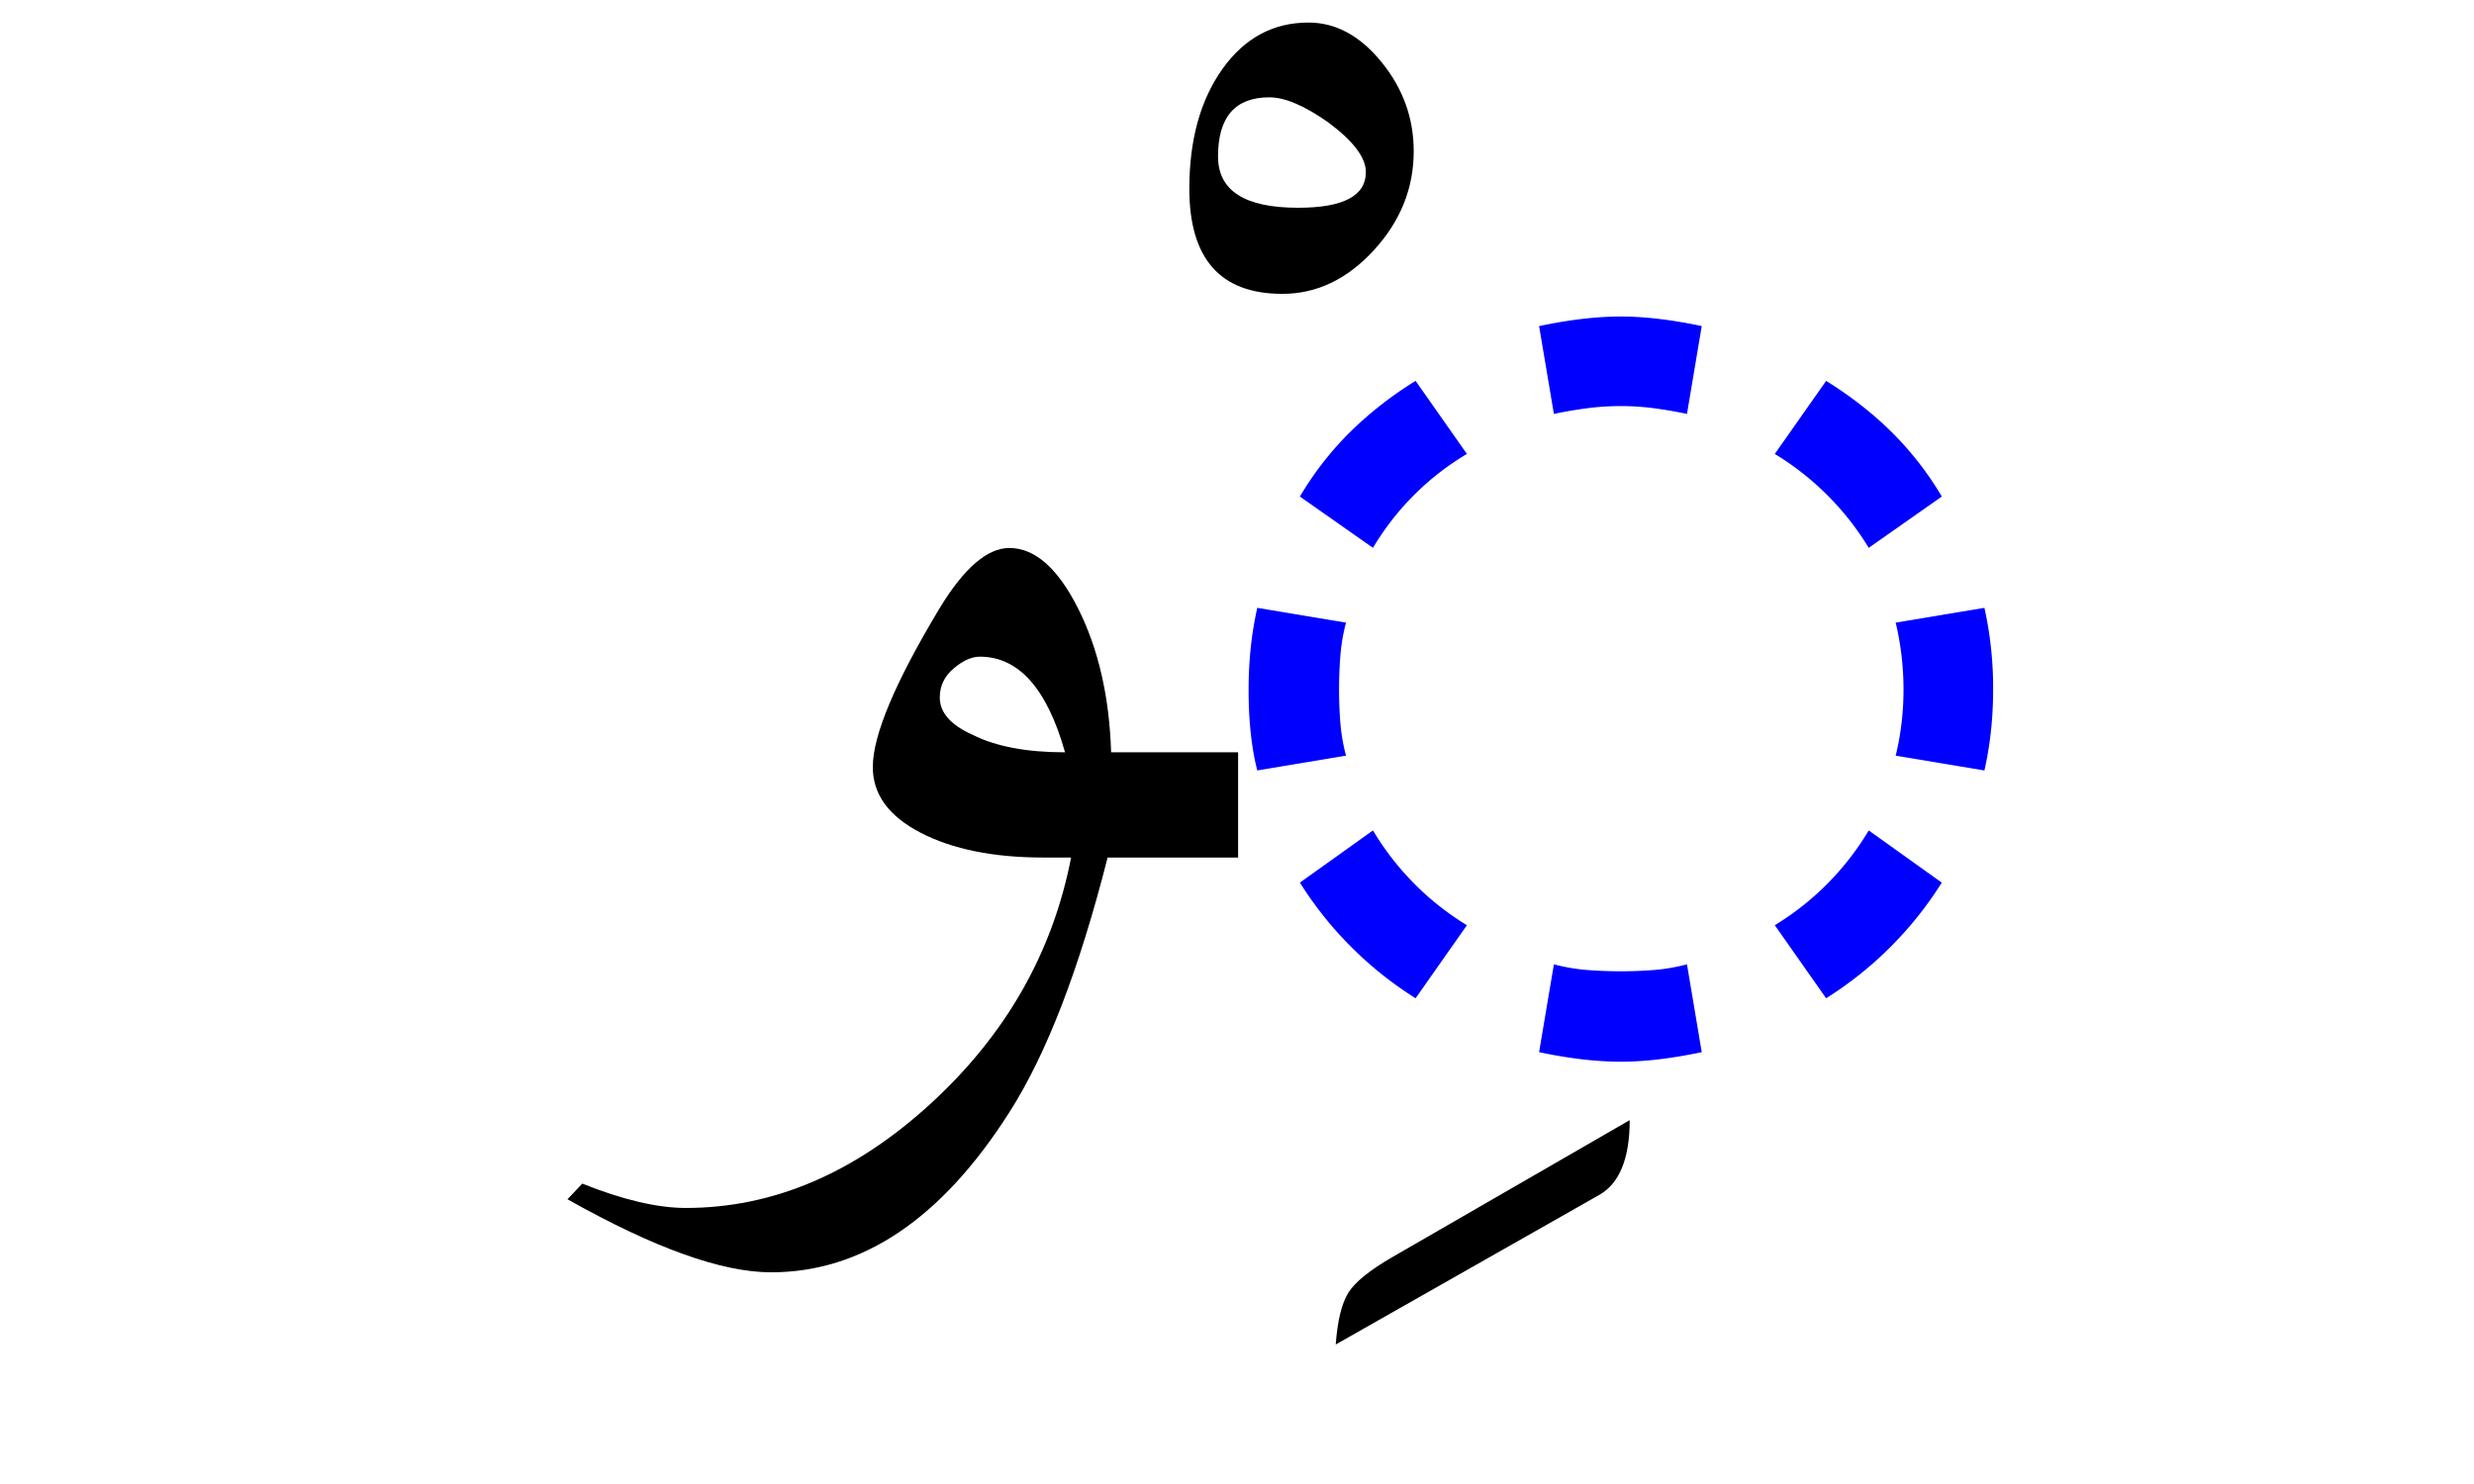
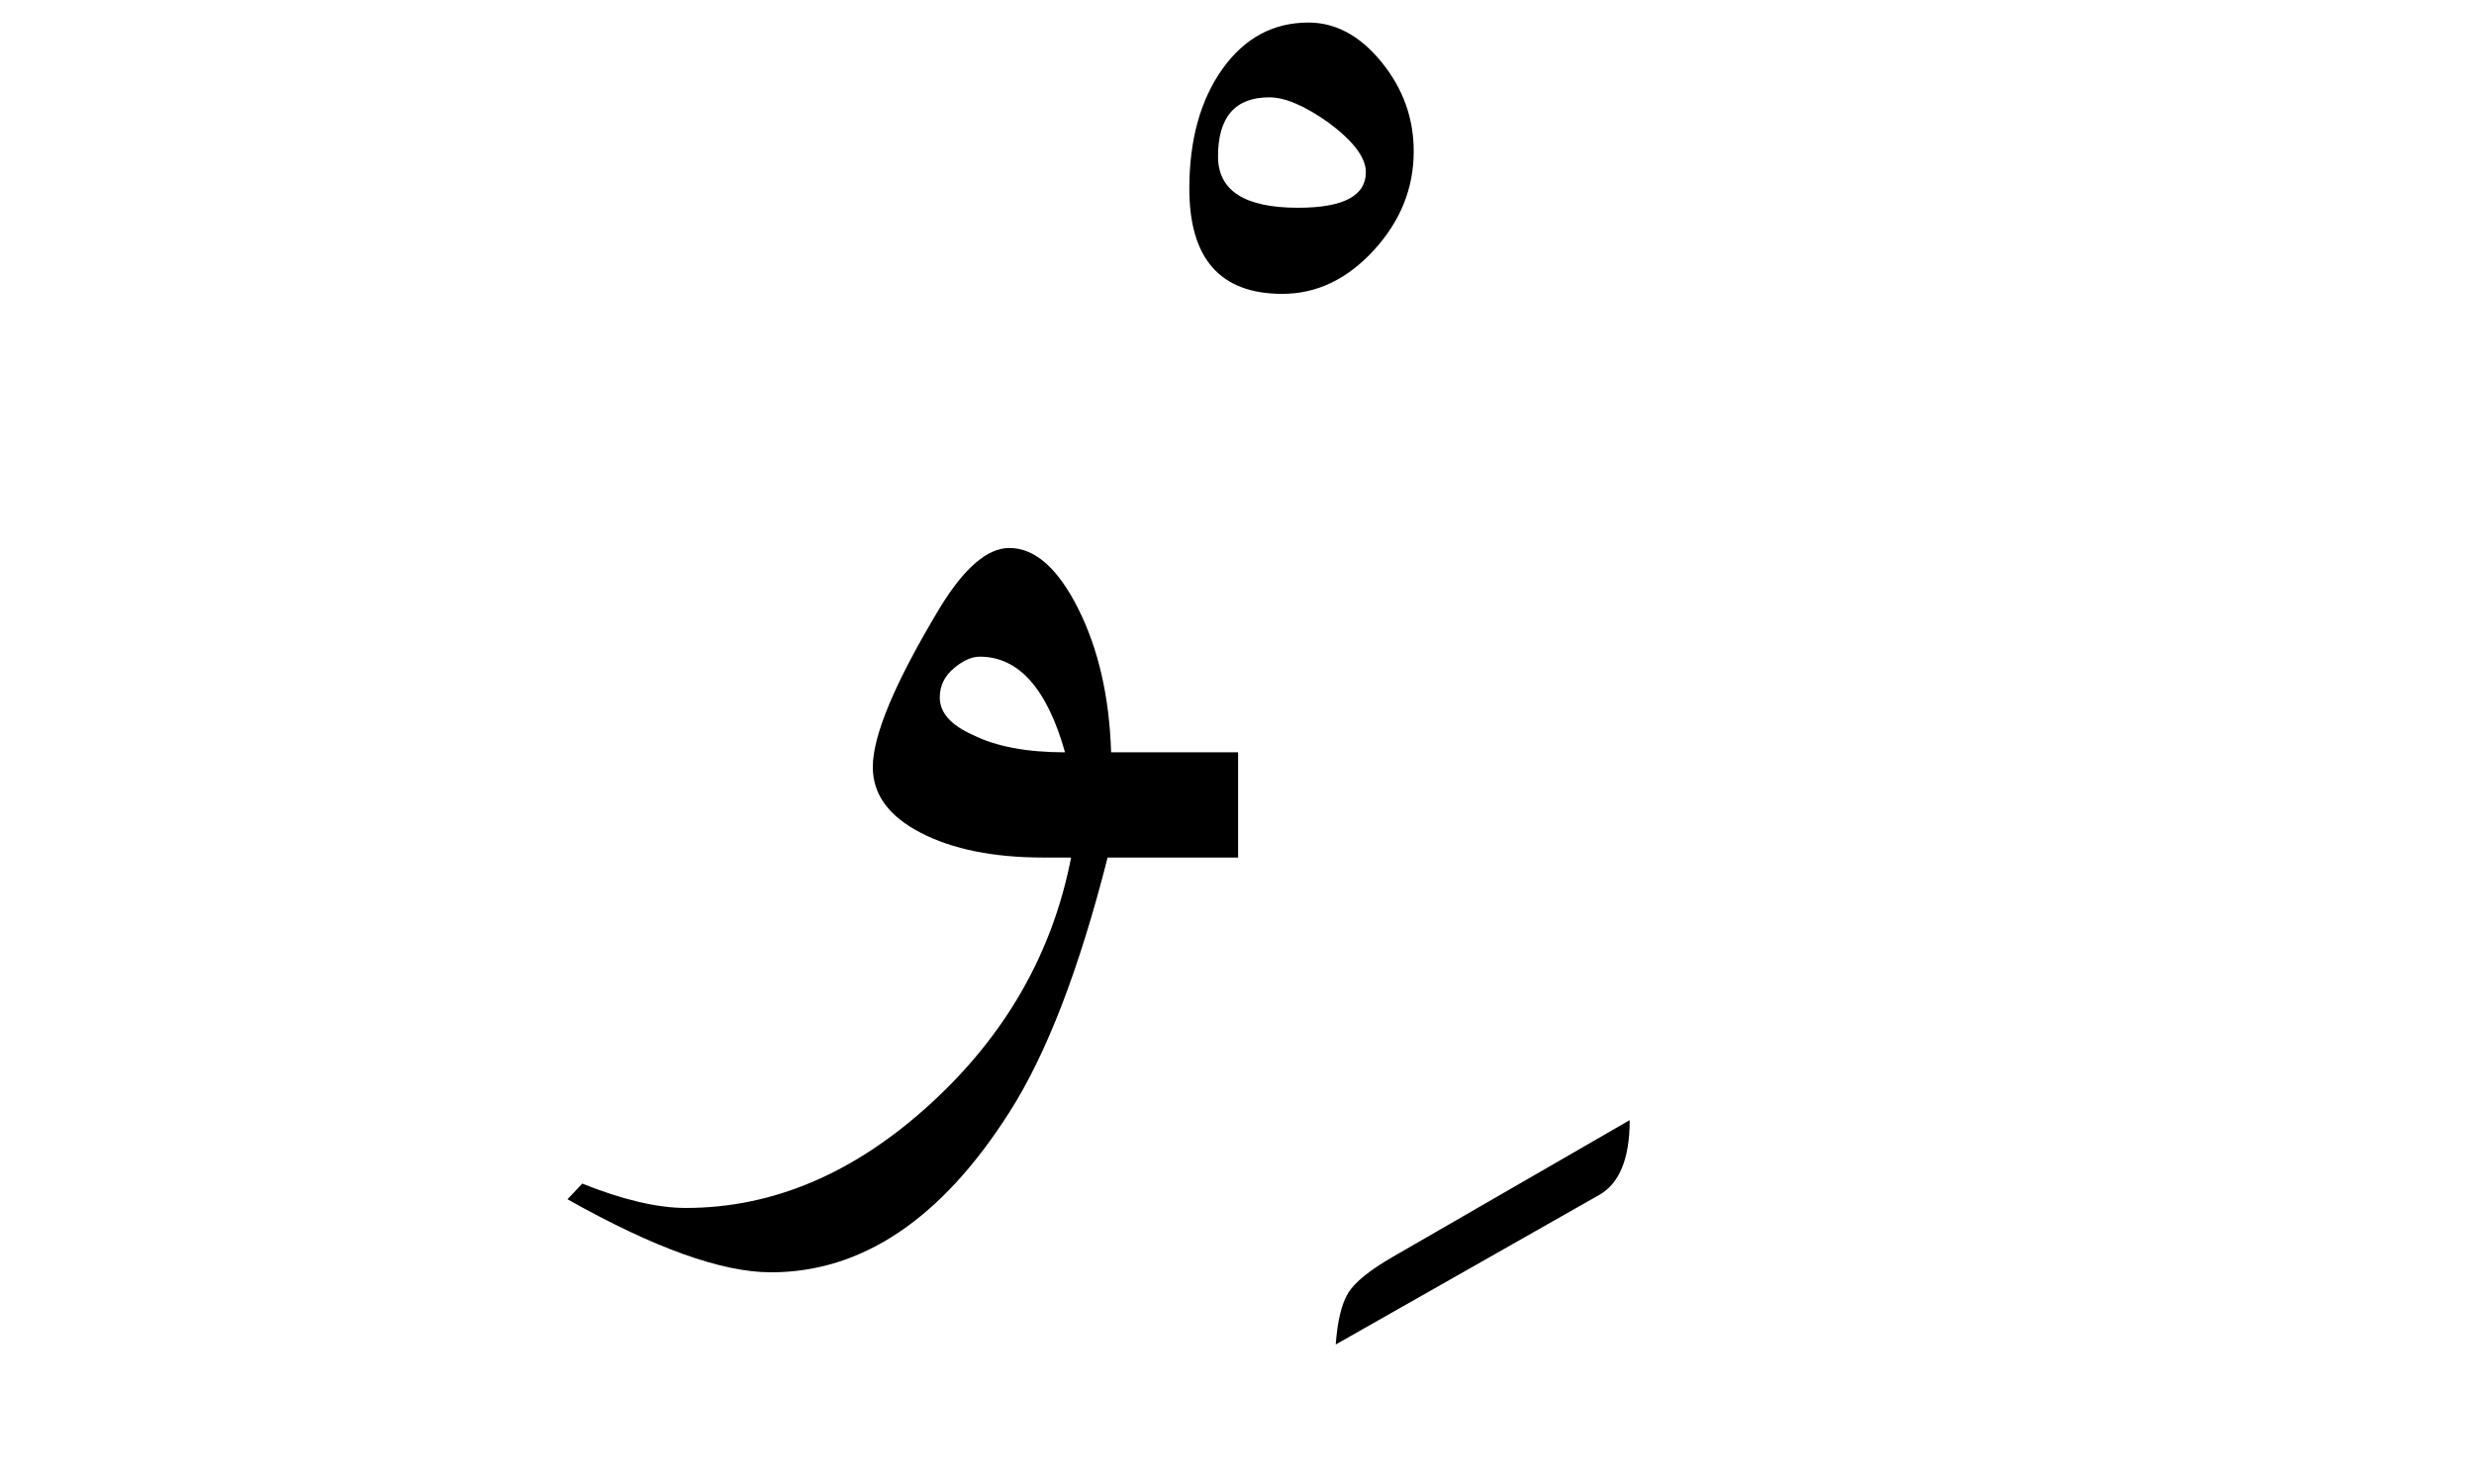
<svg xmlns="http://www.w3.org/2000/svg" version="1.0" width="100" height="60">
-   <path d="m54.406 30.552-3.586.598c-.234-.914-.351-2.004-.351-3.27 0-.585.03-1.154.088-1.704a13.8 13.8 0 0 1 .263-1.6l3.586.598c-.117.445-.193.89-.228 1.335a17.416 17.416 0 0 0 0 2.725c.035.434.111.873.228 1.318zm4.887 6.856-2.074 2.953a14.844 14.844 0 0 1-4.676-4.676l2.953-2.11a11.205 11.205 0 0 0 3.797 3.833zm19.195-1.723a14.845 14.845 0 0 1-4.675 4.676l-2.075-2.953a11.205 11.205 0 0 0 3.797-3.832l2.953 2.11zM59.293 18.353a10.907 10.907 0 0 0-3.797 3.797l-2.953-2.074a12.95 12.95 0 0 1 2.04-2.62 14.963 14.963 0 0 1 2.636-2.056l2.074 2.953zm19.195 1.723-2.953 2.074a11.315 11.315 0 0 0-3.797-3.797l2.075-2.953c.984.61 1.863 1.295 2.636 2.057a12.953 12.953 0 0 1 2.04 2.619zm2.075 7.805c0 1.148-.118 2.238-.352 3.27l-3.586-.599c.211-.867.316-1.757.316-2.671 0-.914-.105-1.817-.316-2.707l3.586-.598a14.89 14.89 0 0 1 .352 3.305zM68.785 42.54c-1.219.258-2.308.386-3.27.386-.984 0-2.085-.128-3.304-.386l.598-3.551c.445.117.89.193 1.336.228a17.418 17.418 0 0 0 2.724 0 7.584 7.584 0 0 0 1.319-.228l.597 3.55zm0-29.356-.597 3.551c-.446-.094-.885-.17-1.319-.228a10.51 10.51 0 0 0-2.725 0 17.7 17.7 0 0 0-1.335.228l-.598-3.55c1.219-.259 2.32-.387 3.305-.387.96 0 2.05.128 3.27.386z" style="font-size:72px;font-style:normal;font-weight:400;fill:#00f;fill-opacity:1;stroke:none;stroke-width:1px;stroke-linecap:butt;stroke-linejoin:miter;stroke-opacity:1;font-family:Kartika" />
  <path d="M50.045 34.671H44.77c-1.148 4.524-2.472 7.957-3.972 10.301-2.742 4.312-5.953 6.469-9.633 6.469-1.992 0-4.734-.985-8.227-2.953l.598-.633c1.64.656 3.035.984 4.184.984 3.515 0 6.802-1.394 9.86-4.183 3.06-2.79 4.964-6.118 5.714-9.985H42.17c-2.016 0-3.668-.334-4.957-1.002-1.29-.668-1.934-1.552-1.934-2.654 0-1.29.903-3.434 2.707-6.434.985-1.617 1.922-2.425 2.813-2.425 1.031 0 1.957.814 2.777 2.443.82 1.629 1.266 3.568 1.336 5.818h5.133v4.254zm-6.996-4.254c-.727-2.578-1.875-3.867-3.446-3.867-.328 0-.68.158-1.054.475-.375.316-.563.709-.563 1.177 0 .61.446 1.114 1.336 1.512.938.469 2.18.703 3.727.703zM57.143 6.115c0 1.5-.54 2.836-1.617 4.008-1.078 1.172-2.309 1.758-3.692 1.758-2.508 0-3.761-1.418-3.761-4.254 0-1.969.445-3.58 1.335-4.834C50.3 1.539 51.46.912 52.89.912c1.102 0 2.086.533 2.953 1.6.867 1.066 1.3 2.267 1.3 3.603zm-1.934.844c0-.586-.504-1.254-1.511-2.004-.961-.68-1.758-1.02-2.391-1.02-1.383 0-2.074.797-2.074 2.39 0 1.384 1.078 2.075 3.234 2.075 1.828 0 2.742-.48 2.742-1.441zM65.873 45.289c0 1.547-.41 2.555-1.23 3.023L53.99 54.36c.07-.96.24-1.658.51-2.092.27-.433.873-.92 1.81-1.459l9.563-5.52z" style="font-size:72px;font-style:normal;font-weight:400;fill:#000;fill-opacity:1;stroke:none;stroke-width:1px;stroke-linecap:butt;stroke-linejoin:miter;stroke-opacity:1;font-family:Traditional Arabic" />
</svg>